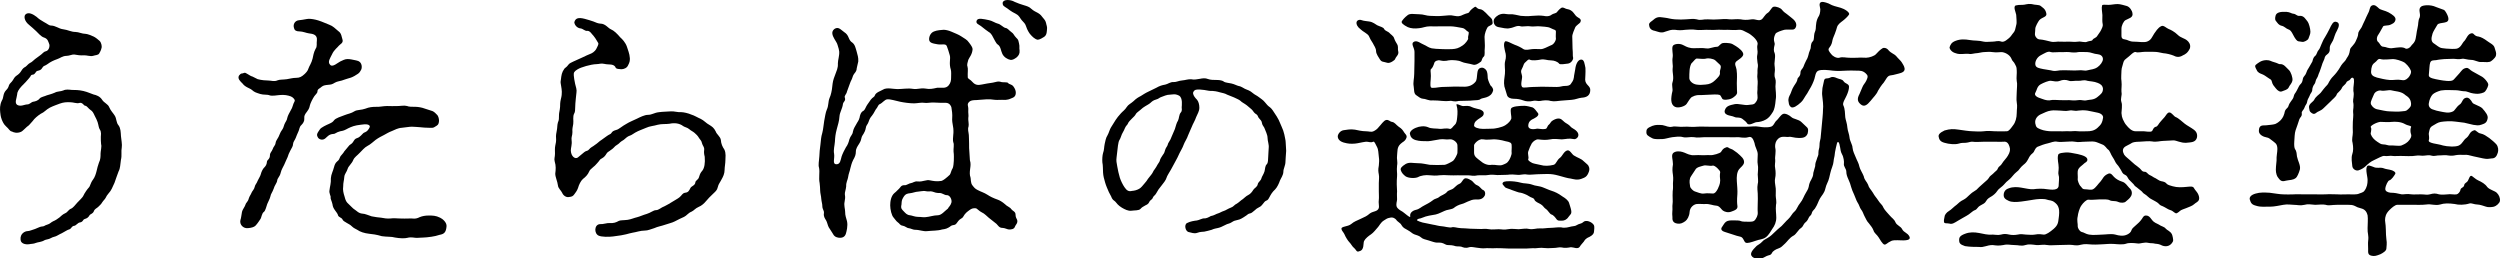
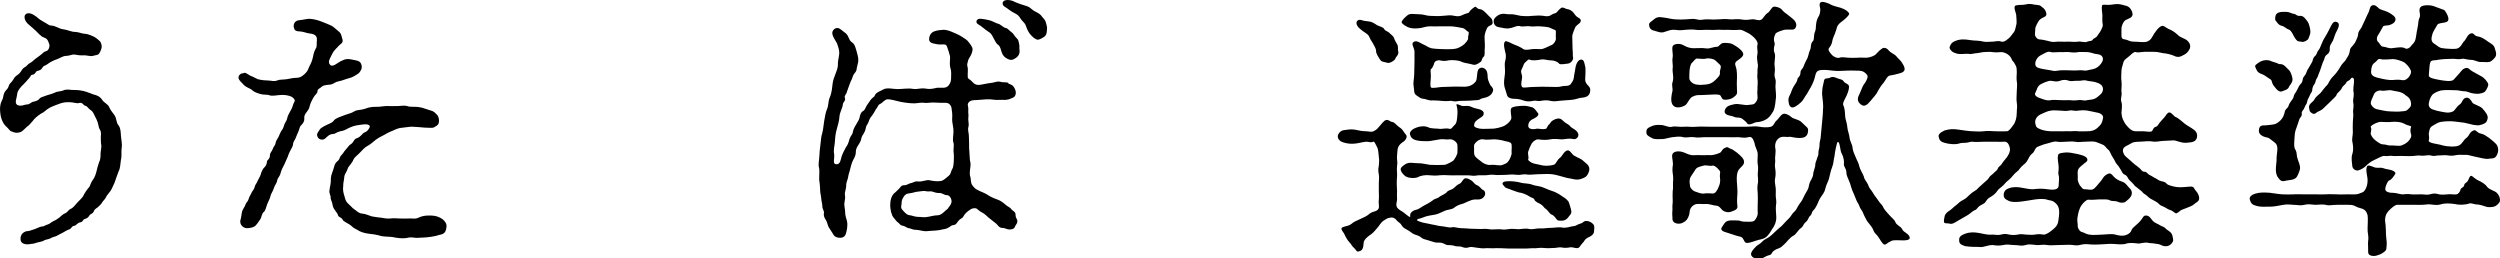
<svg xmlns="http://www.w3.org/2000/svg" id="_レイヤー_1" data-name="レイヤー_1" version="1.1" viewBox="0 0 279.431 28.892">
  <path d="M13.519,17.851c-.09.57-.06.931-.27,1.32-.18.45-.271.78-.45,1.26-.21.48-.39.9-.63,1.14-.21.24-.271.36-.36.54-.09.181-.239.271-.39.511-.12.21-.21.27-.45.51-.149.149-.39.21-.479.479-.12.3-.391.3-.48.45-.12.21-.24.33-.54.42-.239.061-.149.33-.569.39-.15,0-.45.36-.57.36-.36.03-.33.36-.63.42-.15.03-.51.271-.69.36-.21.12-.449.21-.63.33-.18.12-.45.12-.689.27-.24.15-.57.15-.721.24-.329.21-.75.21-.96.3-.27.12-.51.09-.779.15-.181.029-.87.029-.931-.48-.09-.75.54-.99.78-.99s.601-.18.84-.239c.12-.03.57-.271.721-.271.329,0,.359-.149.63-.21.33-.09.42-.27.689-.39.18-.061.51-.271.69-.42.21-.18.33-.33.66-.48.27-.12.329-.39.659-.51.15-.06.42-.36.721-.72.149-.18.54-.48.659-.78.091-.21.42-.689.57-.84.18-.18.18-.51.48-.9.21-.27.329-.689.39-.93.09-.45.149-.569.27-.96.181-.359.181-.689.181-1.02,0-.271.149-.78.06-1.05-.03-.12-.03-.63-.03-.841,0-.149.091-.51-.119-.81-.12-.18-.12-.42-.24-.81-.061-.21-.181-.42-.33-.721-.12-.27-.24-.51-.45-.63-.24-.149-.42-.479-.6-.479-.181,0-.3-.45-.721-.3-.21.06-.659-.091-.899-.091-.48-.029-.811,0-1.23.15-.3.12-.689.24-1.109.45-.45.24-.601.51-1.021.689-.33.21-.72.54-.899.811-.36.39-.391.479-.63.63-.181.149-.51.51-.66.57-.48.21-.87.06-1.021-.03-.27-.03-.329-.3-.659-.57-.271-.24-.391-.54-.48-.75-.149-.39-.149-.63-.18-.84-.03-.36-.061-.78.18-1.29.24-.359.09-.75.48-1.17.12-.12.239-.24.33-.57.06-.18.3-.329.42-.539.12-.181.18-.36.449-.54.15-.091.36-.271.48-.48.18-.3.3-.39.479-.479.21-.15.301-.33.54-.45.24-.12.24-.18.54-.42.181-.15.271-.181.57-.42.27-.181.36-.391.63-.45.39-.09.45-.63.39-.78-.119-.3-.149-.6-.569-.75-.36-.09-.721-.569-.9-.72-.24-.21-.54-.51-.78-.69-.569-.449-.6-.989-.42-1.17.33-.329.87-.029,1.261.271.18.18.479.39.81.57.36.18.57.39.75.39.57,0,.87.36,1.41.42.51.06.87.3,1.38.3.33,0,.72.21,1.109.21.181,0,.66.181.9.3.21.091.57.391.66.48.21.18.27.6.24.75-.091.39-.181.479-.271.66-.12.21-.45.18-.689.27-.301.09-.75-.09-1.051-.06-.3.029-.779-.03-1.05-.09-.21-.03-.569.149-.84.149-.479,0-.75.271-1.05.36-.42.149-.75.3-1.11.569-.27.21-.42.15-.54.36-.18.33-.359.33-.569.39-.21.03-.24.391-.51.42-.301.03-.181.15-.45.421-.181.239-.51.569-.811.869-.33.36-.51.66-.51.96-.03.36-.33.931.03,1.141.39.21.81-.061,1.109-.061.271,0,.45-.27.66-.3.181-.03.51-.09.721-.36.149-.18.569-.239.81-.359.18-.061.479-.12.899-.3.24-.15.66-.12.931-.24.3-.15.63-.09.96-.061.33,0,.779,0,1.29.12.51.12.84.3,1.14.391.3.06.72.21.96.6.21.33.66.48.78.81.18.42.449.66.63.96.21.33.149.78.42,1.08.24.33.24.75.27,1.2.03.36.15.96.09,1.26-.09.48.03.9-.09,1.38Z" />
  <path d="M28.82,8.852c.42.12.96.149,1.2.149.3,0,.63.15,1.021-.029.21-.091.6-.061,1.02-.12.39-.061.66-.15,1.02-.15.42,0,.631-.12.96-.42.12-.12.36-.33.45-.66.061-.21.33-.569.45-1.08.06-.27.12-.689.33-1.08.21-.27.09-.6.149-.96.061-.6-.39-.72-.93-.779-.24-.03-.66-.21-.99-.21-.359,0-.569-.09-.63-.36-.149-.39.061-.87.601-.899.39-.03.84-.15,1.05-.15.27,0,.66.06,1.05.18.48.15.9.36,1.23.48.42.149.659.42,1.02.72.36.24.36.66.45.9.149.42-.24.54-.391.72-.149.21-.54.45-.779.99-.181.39-.54.84-.181,1.17.271.27.811-.24,1.11-.391.27-.12.51-.27.81-.27.301,0,.511.06.96.149.33.061.57.21.631.63.029.36-.091.45-.211.66-.119.181-.27.24-.6.45-.33.18-.45.21-.78.3-.329.09-.42.15-.63.21-.3.09-.51.09-.779.24-.33.21-.45.21-.75.24-.301.029-.54.06-.721.21-.21.21-.479.24-.479.54,0,.18-.24.359-.36.54-.18.27-.42.75-.479.989-.061.24-.061.36-.33.721-.24.3-.33.479-.3.75.029.3-.12.54-.33.75-.24.21-.21.51-.33.72-.18.39-.18.42-.3.72s-.271.39-.3.69c0,.239-.15.42-.301.72-.149.27-.239.51-.3.72-.09.24-.24.48-.39.87-.12.27-.3.51-.391.9-.09.42-.359.569-.39.869-.03.271-.3.54-.39.9-.15.42-.33.6-.36.84-.06.3-.3.69-.359.87-.091.27-.211.75-.36.87-.271.18-.271.66-.42.84-.09.12-.3.479-.54.72-.15.15-.45.24-.84.271-.51.06-.96-.391-.84-.9.09-.24.12-.66.18-.93.03-.21.36-.63.39-.811.03-.18.271-.3.36-.659.09-.301.21-.391.33-.69.09-.21.27-.3.359-.69.03-.18.181-.27.33-.659.091-.21.271-.45.33-.69.061-.27.24-.6.33-.689.24-.24.33-.391.36-.721,0-.18.33-.27.33-.689,0-.33.21-.42.3-.69.09-.3.3-.42.33-.689.03-.24.149-.36.33-.69.12-.24.21-.54.33-.689.239-.33.21-.391.33-.721.119-.3.27-.39.329-.75.03-.18.24-.569.391-.84.21-.3.21-.63.42-.989.09-.15-.18-.45-.42-.54-.33-.12-.72-.21-1.29-.15-.271.03-.84.12-1.08.03-.3-.12-.66-.03-1.05-.15-.45-.149-.63-.18-.93-.45-.24-.21-.75-.3-1.051-.72-.239-.24-.6-.54-.39-.899.271-.33.271-.15.6-.301.15-.06.601.36.9.42l.6.301ZM48.349,12.421c.21.09.36.271.54.45.09.12.181.36.181.63-.03.48-.211.51-.391.63-.27.21-.42.15-.75.15-.479,0-.54-.03-.96-.061-.18,0-.569-.06-.93-.06-.271,0-.78.09-1.11.12-.479.029-.81.24-1.109.359-.391.15-.57.271-.9.45-.24.12-.6.3-.93.54-.24.18-.57.51-.93.69-.301.149-.601.51-.841.75-.3.33-.6.479-.749.84-.12.33-.54.689-.601.93-.12.42-.359.57-.39.96-.03.42-.12.57-.12,1.05-.061.36.03.75.15,1.11.119.479.21.63.449.84.21.18.48.51.69.63s.42.42.87.45c.27,0,.72.21,1.02.3.45.09.72.12,1.05.15.36.06.601.119,1.05.09.48-.061.54,0,1.021,0,.39,0,.75.029,1.14,0,.33-.03.601.12,1.11-.15.3-.12.63-.18.989-.18.45,0,.811,0,1.29.24.271.119.78.539.721.989-.061.66-.271.84-.78.931-.36.119-.54.149-.9.21-.42.06-.72.09-.899.09-.42,0-.66.06-.9.029-.42-.06-.689-.06-.87,0-.329.091-.899.061-1.409-.029-.391-.12-.87-.061-1.471-.15-.6-.18-1.079-.24-1.409-.27-.54-.061-1.021-.21-1.351-.45-.149-.09-.39-.18-.569-.36-.24-.239-.391-.27-.57-.39-.24-.15-.45-.24-.51-.42-.09-.18-.42-.24-.48-.42-.06-.24-.18-.33-.359-.601-.15-.21-.24-.39-.271-.659-.06-.301-.24-.63-.21-.75.061-.15-.21-.48-.12-.84.03-.36.181-.75.15-1.32.03-.45.24-.78.359-1.26.061-.24.15-.45.33-.601.301-.239.21-.27.391-.6.18-.24.27-.271.42-.54l.45-.54c.149-.24.39-.27.51-.479.18-.271.21-.391.51-.48.12-.03.3-.15.6-.479.181-.21.36-.091.63-.48.15-.21.211-.36.091-.45-.24-.21-.78-.09-1.41,0-.48.09-.9.3-1.17.45-.33.18-.54.18-.66.21-.479.12-.54.3-.78.3-.479.03-.659.3-.87.48-.3.27-.659.149-.81-.03-.24-.36-.15-.479.18-.96.12-.21.78-.51.99-.6.33-.15.45-.21.6-.42.181-.24.78-.42,1.171-.57.359-.15.72-.18,1.14-.45.24-.149.78-.12,1.17-.27.45-.181.81-.21,1.229-.21.301.029.811-.09,1.2-.09.42,0,.72.029,1.29,0,.18,0,.66-.091.96,0,.18.09.57.09.96.09.27,0,.75.09.96.18l.93.3Z" />
-   <path d="M80.99,18.992c0,.42-.181.779-.301.989-.21.42-.39.601-.449.9-.091.42-.271.51-.601.84-.21.18-.569.57-.689.72-.271.33-.57.57-.811.66-.479.21-.54.42-.87.57-.33.12-.54.45-.81.569-.36.15-.63.301-1.05.511-.271.149-.72.239-1.14.39-.33.12-.75.18-1.141.36-.42.119-.689.27-1.05.27-.51,0-.96.18-1.38.24-.51.09-.66.24-2.189.42-.45.06-1.261.06-1.591-.09-.54-.24-.51-1.26.15-1.29.36.03.78-.15,1.08-.12.45.03.689-.061,1.02-.24.15-.09.54-.06.99-.12.39-.06.69-.21,1.08-.3.33-.09.63-.24,1.05-.36.42-.119.75-.42,1.021-.42.329,0,.569-.3.989-.449.181-.091.57-.301.99-.57.27-.18.39-.21.66-.42.27-.21.3-.45.63-.51.359-.03.45-.24.6-.54.12-.21.51-.271.54-.601.03-.27.33-.27.42-.63.12-.39.181-.479.36-.689.24-.3.33-.87.27-1.561-.09-.359-.09-.51-.06-.779.03-.33-.18-.45-.24-.721-.06-.329-.24-.42-.359-.63-.091-.18-.33-.42-.48-.54-.21-.18-.36-.21-.6-.42-.21-.18-.48-.21-.66-.33-.42-.329-.99-.39-1.53-.27-.359.06-.93,0-1.35.12-.36.12-.9.149-1.26.33-.48.21-.811.3-1.23.54-.27.149-.33.239-.569.33-.181.06-.301.119-.57.359-.18.181-.33.21-.54.391-.21.239-.36.27-.54.42-.15.149-.27.3-.51.449-.21.181-.391.21-.51.45-.091.15-.21.33-.48.48-.24.09-.27.27-.479.479-.24.24-.21.271-.48.48-.3.27-.39.33-.45.479-.18.42-.45.66-.72.87-.24.21-.45.66-.54.99-.12.359-.3.54-.42.72-.15.21-.27.27-.57.3-.359.09-.689-.21-.779-.45-.12-.27-.45-.51-.48-.84-.06-.479-.3-.93-.3-1.319.06-.45.09-.87-.06-1.351-.091-.33.029-.479.029-.87,0-.239-.029-.63.03-.899.06-.21.12-.57.09-.87-.03-.21.03-.63.09-.87.061-.3.03-.569.12-.87.12-.239.12-.449.12-.869,0-.21.09-.45.12-.87,0-.181,0-.511.09-.87.18-.66.09-1.05.03-1.44-.061-.3-.09-.449-.03-.72.061-.51.09-.81.39-1.229.091-.12.24-.15.45-.45.09-.15.391-.271.57-.36.21-.09.45-.21.93-.42.45-.21.75-.359.93-.42.181-.06.511-.24.69-.57.09-.21.3-.51.21-.659-.24-.42-.39-.66-.72-1.021-.12-.149-.271-.359-.54-.33-.21.03-.45-.239-.69-.27-.39-.03-.689-.36-.72-.69.12-.449.42-.569,1.14-.39.301.09.78.21.99.3.24.12.6.24.78.24.569,0,.87.51,1.17.63.359.15.689.479,1.05.9.24.21.6.6.75,1.05.09.33.3.75.33,1.29,0,.27,0,.42-.21.81-.12.27-.45.42-.75.42-.66-.03-.601-.15-.69-.3-.27-.33-.72-.18-1.199-.3-.391-.09-.57.029-.87.029-.301,0-.87.12-1.17.21-.48.15-.69.21-.99.391-.33.21-.42.33-.39.66.029.27.06.54.149.93.09.36.21.689.15.99-.061.359-.061.75-.12,1.199-.03.84-.03.96-.12,1.11-.21.39-.06.81-.12,1.2-.06.359-.12.54-.09.899,0,.45-.15.51-.09.96.06.42-.09.811-.09,1.11.029.66.479.99.779.78.84-.69.75-.66,1.021-.75.24-.061.27-.271.54-.42.27-.15.33-.24.569-.391.21-.149.21-.21.54-.42.24-.18.33-.24.54-.39.271-.21.48-.24.54-.36.12-.21.271-.27.57-.359.27-.061.63-.421,1.14-.69.271-.18.87-.42,1.17-.57.3-.149.84-.42,1.2-.42.479,0,.689-.239,1.26-.3.45-.06.96-.06,1.32-.09.33-.03.75.12,1.17.09.24,0,.779.12,1.109.271.33.09.75.359,1.051.479.329.15.689.54.899.63.39.24.57.36.78.78.09.3.51.569.569.93.03.45.181.78.391,1.08.21.42.12.93.12,1.2,0,.359-.09.779-.09,1.08Z" />
  <path d="M108.41,17.912c.119.359.06.689.029.93-.06.42-.06.75.03.96.06.15,0,.63.21.9.21.27.3.39.6.54.391.21.69.27,1.11.539.27.181.63.36,1.14.54.181.061.511.24.811.511.18.21.569.33.689.54.15.21.48.27.48.6s.12.45.18.6c.12.36-.21.601-.24.75-.09.3-.42.33-.659.33-.181,0-.48-.18-.75-.18-.36,0-.48-.271-.66-.45l-.87-.689c-.12-.091-.48-.48-.78-.601-.27-.12-.54-.45-.66-.45-.239-.029-.449,0-.72.21-.27.21-.45.301-.72.78-.061.12-.36.21-.51.42-.181.21-.24.42-.48.45-.42.06-.33.15-.63.3-.3.18-.6.18-.72.21-.48.15-1.11.12-1.62.18-.51.061-.84-.149-1.41-.149-.21,0-.45-.15-.689-.18-.181,0-.42-.24-.66-.271-.36-.06-.33-.24-.57-.39-.18-.12-.33-.391-.45-.51-.239-.24-.39-.931-.39-1.381,0-.449.09-1.05.48-1.38.239-.18.3-.3.51-.479.149-.12.21-.42.63-.39.18.029.54-.24.72-.24.15,0,.42-.24.72-.18.631.06.96-.24,1.41-.12.3.06.72.149,1.26.06.21-.06.511-.3.931-.689.12-.15.149-.48.33-.75.06-.12.119-.601.119-.811,0-.24.03-.66-.029-1.02-.03-.33.09-.811-.03-1.05-.06-.15-.03-.601,0-.87.03-.15.03-.66-.03-.9-.06-.3-.12-.689-.09-.99.03-.3-.03-.84-.09-1.14-.03-.149-.21-.51-.63-.51-.48,0-.84,0-1.29-.03-.36-.03-.87.09-1.11.03-.27-.061-.81.06-1.14.06-.479,0-1.14-.09-1.56-.18-.57-.12-1.08-.3-1.44-.27-.3.029-.51.39-.84.54-.21.09-.18.3-.45.6-.21.33-.149.33-.42.689-.18.21-.27.36-.39.721-.09.27-.271.359-.3.659-.09.54-.42.841-.45.99-.09.33-.09.45-.3.78-.15.24-.36.51-.36.87,0,.33-.09.569-.3.93-.18.36-.24.66-.33.99-.03.239-.18.51-.24.96-.029.239-.239.569-.21.989-.029.36-.18.721-.149.9.06.39.029.48-.03.84-.09.39.06.811.06,1.08,0,.51.12.69.21,1.08.12.54-.06,1.17-.119,1.38-.12.42-.45.479-.66.479-.24,0-.601-.06-.78-.42-.12-.18-.33-.54-.479-.75-.12-.21-.181-.6-.301-.779-.149-.24-.3-.45-.239-.811.029-.33-.181-.39-.181-.81,0-.24-.09-.45-.12-.81,0-.211-.119-.631-.119-.87,0-.21-.03-.66-.061-.87-.12-.57.03-1.2-.06-1.68-.12-.36,0-.78.029-1.32,0-.33.061-.84.12-1.29.061-.51.061-.84.21-1.32.12-.479.12-.779.21-1.319.09-.45.15-.96.3-1.29.211-.45.12-.84.301-1.29.149-.3.27-.87.3-1.26.06-.54.09-.72.3-1.26.18-.54.36-.78.33-1.351,0-.359.18-.84.15-1.319-.03-.21-.061-.36-.181-.721-.06-.239-.21-.42-.359-.689-.181-.33-.42-.78,0-1.11.449-.3.689.061,1.109.36.24.149.391.36.48.6.12.3.239.45.39.54.33.24.39.63.51,1.021.09.359.21.659.181,1.109-.15.69-.181.75-.181.811,0,.27-.21.479-.3.6-.15.21-.15.39-.27.63-.12.21-.21.51-.271.66l-.24.66c-.06.33-.33.45-.239.689.12.36-.15.42-.21.69-.061.54-.36.93-.391,1.41-.029.51-.18.96-.3,1.409-.15.57-.18.87-.21,1.41-.03.45-.18.9-.09,1.35.09.54-.24,1.171.27,1.171.42,0,.45-.45.57-.87.06-.21.36-.84.48-1.021.21-.27.329-.63.39-.899.12-.391.359-.511.39-.84.09-.421.24-.57.36-.811.149-.3.3-.42.39-.78.03-.21.12-.6.42-.75.181-.09.271-.449.42-.659l.42-.601c.21-.27.391-.27.45-.479.12-.33.66-.48.9-.63.42-.271,1.14-.061,1.62-.061.539,0,1.17-.12,1.709-.029.54.09.841-.12,1.41-.03.51.09.78.03,1.32-.09.54-.03.96.12,1.29-.271.24-.3.27-.569.27-.899,0-.271.03-.601-.029-.84-.24-.75,0-1.23-.12-1.62-.12-.42-.21-.721-.33-1.021-.12-.33-.57-.12-1.05-.21-.45-.09-.931-.12-.931-.569,0-.36.21-.75.57-.87.24-.12.9-.181,1.05-.181.18,0,.54.061.87.21.42.181.81.33,1.08.511.39.27.66.359.899.72.21.27.391.54.391.72-.03.601-.391.96-.48,1.2-.06.24-.18.54-.09.75.09.27,0,.689.03,1.2,0,.18.3.239.54.54.3.329.6.359,1.02.27.36-.09.87-.15,1.23-.21.39-.09.63-.18.899-.09.181.09.72,0,.811.12.12.18.39.12.6.39.18.24.27.48.27.69,0,.39-.18.54-.539.659-.45.21-.75.15-.99.15-.66,0-.601.03-.811,0-.75-.12-1.14-.03-1.71,0-.359.06-.869-.03-1.14.21-.33.3-.09.45-.12.9-.029.39.061.6,0,.93-.029.21.09.72.03.93-.12.36,0,.601.03.96,0,.15.029.54.029.93,0,.45,0,.66.03.931l.061.96ZM106.34,22.651c.09-.3-.15-.87-.54-.84-.24,0-.479-.24-.78-.24-.3.03-.63-.09-.779-.149-.24-.09-.48.03-.811-.061-.18-.06-.689.061-.84.061-.24,0-.57.149-.899.18-.21.03-.48.03-.721.45-.21.33-.18.479-.21.81-.12.48.09.57.271.78.18.18.33.39.689.42.24.03.54.18.9.18.39,0,.51.061.84.03.42-.03.9-.21,1.35-.21.42,0,.75-.45,1.141-.75.09-.21.27-.27.39-.66ZM113.659,6.392c-.3.239-.54.33-.72.3-.33-.061-.72-.3-.899-.66-.181-.36-.181-.84-.511-1.05-.21-.12-.39-.6-.479-.72-.09-.15-.21-.511-.54-.69-.24-.149-.48-.359-.87-.66-.24-.18-.6-.27-.479-.6.119-.36.779-.18,1.38-.06.33.06.72.329.989.39.301.06.601.42.84.479.271.03.36.24.69.48.24.149.27.36.51.6.3.271.24.33.33.66.09.39,0,.39.061.78.029.359-.091.54-.301.75ZM116.719,4.112c-.12.09-.54.33-.721.33-.3-.03-.63-.36-.81-.57-.15-.149-.39-.569-.479-.869-.12-.391-.271-.48-.511-.75-.21-.24-.239-.48-.63-.69-.24-.12-.569-.3-.99-.63-.359-.24-.51-.271-.51-.6.03-.421.84-.421,1.351-.12.449.18.569.239.989.359.391.12.63.181.87.42.18.181.54.36.72.45.36.21.391.33.57.54.21.24.3.36.36.63.029.21.149.36.09.75-.03.36-.061.57-.3.75Z" />
-   <path d="M129.272,9.796c.312-.182.624-.286.963-.338.285-.052.571-.312.936-.286.286.026.572-.156.962-.182.364-.026.65-.156,1.015-.13.338.077.649,0,.987-.053.234-.052.599-.104.885.026.26.104.676.104.884.104s.649,0,.884.183c.156.13.65.156.832.208.364.078.598.233.832.286.338.052.624.312.806.363.131.053.469.156.755.416.233.208.441.261.701.469.156.13.469.312.65.546.234.286.338.416.598.598.208.156.416.521.521.676.13.183.312.469.442.729.104.182.182.468.338.78.104.208.233.571.286.832.052.312.155.649.155.91.026.233.026.649.053.936-.026.546-.078.91-.078,1.196,0,.441-.234.78-.234,1.118,0,.39-.286.754-.39,1.014-.078.26-.312.754-.521.962-.364.338-.494.599-.649.884-.131.234-.156.312-.364.391-.183.078-.208.182-.391.39-.208.26-.285.286-.441.364s-.286.156-.468.338c-.234.208-.364.312-.547.338-.182.026-.312.208-.468.286-.338.234-.624.39-.806.416-.364.078-.521.13-.702.26-.312.208-.468.156-.729.312-.363.182-.571.286-.806.338-.26.052-.52.104-.728.208-.312.078-.521.156-.832.208-.156.026-.442,0-.78.13-.364.13-.65-.026-.937-.078-.39-.052-.571-.832-.208-1.014.338-.183.832-.26,1.093-.286.233-.026.624-.26.832-.234.182.026.52-.13.728-.26.364-.052.624-.26.78-.286.208-.052.416-.208.676-.286.208-.052.416-.233.832-.39.286-.104.312-.286.65-.442.312-.208.363-.312.649-.494.183-.13.312-.312.624-.468.208-.104.391-.312.546-.572.104-.182.442-.312.494-.624.053-.26.338-.363.416-.676.026-.156.234-.416.338-.754.078-.286.053-.624.261-.806.155-.183.13-.494.155-.858.026-.312.026-.702.053-.936.052-.416-.13-.78-.13-1.171,0-.312-.234-.779-.364-1.117-.104-.183-.234-.312-.26-.521-.026-.234-.156-.338-.312-.52-.156-.131-.104-.339-.338-.469-.182-.104-.312-.286-.416-.441-.078-.104-.39-.338-.624-.546-.26-.208-.572-.339-.702-.494-.156-.156-.546-.286-.728-.391l-.78-.312c-.208-.13-.494-.183-.807-.26-.338-.104-.701-.156-.857-.156-.183.025-.494-.026-.884-.104-.416-.052-.65-.078-.937-.025-.156.025-.338.233-.312.416.025.233.233.494.441.702.156.182.26.52.26.884,0,.416-.208.676-.363,1.065-.104.339-.391.807-.469,1.04-.13.339-.338.729-.441,1.015-.078.286-.391.754-.468.988-.156.441-.339.676-.469.962-.182.39-.312.676-.468.936-.208.364-.312.599-.494.91-.13.234-.468.754-.494.91-.052.234-.39.676-.546.858-.286.338-.441.571-.624.909-.104.208-.312.286-.364.469-.077.233-.312.26-.39.468-.104.26-.338.338-.442.39-.26.13-.441.261-.546.391-.182.208-.676.155-1.014.208-.364.052-.754-.156-1.066-.338-.26-.156-.286-.208-.468-.364-.156-.156-.208-.286-.39-.416-.13-.078-.261-.234-.338-.468l-.261-.494c-.155-.364-.312-.702-.416-1.066-.13-.442-.208-.728-.233-1.118-.026-.364,0-.78-.078-1.144-.026-.312,0-.78.078-1.04.13-.338.104-.65.182-1.015.052-.233.13-.702.312-.962.155-.26.26-.702.39-.884l.52-.832c.104-.182.364-.494.599-.754.182-.208.441-.364.649-.702.156-.26.469-.39.755-.65.285-.286.546-.441.806-.571.208-.131.52-.339.858-.494l.909-.442ZM131.327,14.399c.104-.338.182-.677.338-.91.13-.234.104-.676.312-.91.183-.208.104-.416.104-.598,0-.104.156-1.066-.312-1.301-.468-.233-.701-.104-.962-.104-.441,0-.728.182-.987.26-.261.078-.286.208-.599.286-.338.104-.416.182-.649.39-.183.156-.286.183-.572.364-.13.078-.364.234-.546.416-.234.208-.442.312-.521.494-.078.156-.208.26-.441.494-.104.104-.391.39-.416.52-.026.13-.234.234-.364.572-.104.286-.183.338-.312.624s-.13.416-.26.624c-.104.156-.13.338-.182.65l-.156,1.326c-.052.363,0,.598.078,1.014s.156.832.286,1.248c.104.338.338.806.52,1.066.234.338.442.52.832.416.286-.026.521-.078.807-.234.233-.13.416-.39.598-.598.208-.234.26-.312.39-.521.104-.156.208-.234.391-.494.155-.182.208-.416.338-.546q.208-.286.338-.546c.13-.234.234-.286.286-.546.025-.104.208-.391.312-.546.156-.183.208-.364.261-.572.077-.26.233-.364.285-.572.026-.208.312-.494.416-.857l.391-.91Z" />
  <path d="M165.389,25.591c.271.029.601-.061,1.051.029.3.061.75,0,1.05,0,.359,0,.63.091,1.05,0,.479-.09.84,0,1.2,0,.479-.029.84-.119,1.17-.029.42.09.84-.09,1.199-.061.391.03.811-.06,1.17-.06.33,0,.9-.09,1.2-.061.45.12.87-.029,1.14-.09.271-.06.45-.029.66-.18.24-.15.48-.12.66-.3.33-.33.99-.03,1.2.3.12.21.03.57.03.72,0,.24-.15.42-.48.601-.15.09-.42.119-.66.54-.21.27-.33.359-.45.569-.21.33-.689.061-.989.061-.36.06-.69.119-1.021.029-.3-.06-.54.061-.989.061-.45.029-.721.029-.99,0-.39-.061-.78.029-.99.029-.359-.029-.689.03-.99.03h-1.979c-.54-.03-1.29-.06-1.77-.03-.391,0-.69-.029-.87,0-.33.03-.63-.029-.9-.06-.42-.06-.66-.12-.87-.06-.42.149-.659.029-.899-.061-.271-.06-.48.03-.87-.12-.33-.09-.66,0-.87-.12-.45-.239-.54-.21-.99-.21-.21,0-.6-.149-.899-.239-.36-.12-.66-.15-.84-.33-.181-.181-.511-.271-.78-.36-.24-.09-.36-.27-.75-.479-.3-.181-.479-.21-.689-.57-.091-.21-.45-.36-.57-.57-.09-.12-.36-.33-.69-.239-.39.06-.449.18-.72.329-.33.21-.51.601-.63.721-.24.27-.51.63-.78.81-.27.18-.63.45-.779.75-.12.24.06,1.021-.54,1.14-.301.15-.33-.149-.54-.33-.271-.21-.33-.449-.601-.72-.12-.12-.39-.54-.51-.84-.09-.21-.3-.39-.33-.57-.09-.359.69-.239,1.11-.6.27-.24.6-.36,1.05-.57.51-.239.63-.27,1.02-.6.391-.27.841-.18.99-.6.061-.181-.06-.601,0-.931.03-.18,0-.659,0-.93v-.93c0-.42.061-.63,0-.96-.06-.33-.09-.51,0-.99.03-.39.061-.6,0-.99-.06-.42-.03-.779-.21-1.109s-.27-.63-.42-.57c-.3.15-.54-.03-.81,0-.511.061-.87.18-1.23.21-.45.03-.72.03-1.26-.12-.6-.18-.66-.54-.66-.689,0-.21.24-.63.66-.69.27-.029.75-.149,1.26-.06.3.06.78.18,1.23.18.359,0,.569.12.84,0,.21-.09.45-.27.6-.479.24-.24.54-.721.811-.78.3-.061.42.18.659.21.33.06.42.3.75.54.36.24.42.33.63.66.091.149.33.3.24.569-.149.42-.42.45-.66.69-.42.39-.33.81-.39,1.29-.06.42.09.689,0,1.14-.06.57.03.84,0,1.17-.06.69-.03,1.23,0,1.71-.03.33,0,.66,0,.9,0,.21-.15.51-.03.84.061.149.33.359.511.45.3.149,1.05.899.989.6-.09-.48.45-.69.601-.72.449-.09.6-.33.989-.511.24-.119.63-.329.9-.539.33-.271.51-.181.78-.421.119-.119.63-.27.84-.539.149-.21.51-.21.75-.421.149-.119.42-.42.63-.479.33-.12.39-.63.72-.63.24,0,.51.18.66.27.18.12.3.391.6.511.36.149.45.449.69.54.21.09.27.39.18.6-.27.54-.81.45-1.02.45-.36,0-.54.09-.9.239-.18.061-.39.21-.66.271-.359.09-.689.27-.899.45-.15.12-.48.149-.811.239-.239.061-.87.42-1.199.48-.391.06-1.11.18-1.41.33-.45.21-.54.06-.69.3-.03.06.57.27.63.27.24.03.66.15,1.17.24.271.03.57.15,1.021.181.18,0,.81.18,1.05.119.27-.09.54.061,1.05.091.271,0,.57.029,1.05.06l1.05.03ZM152.19,2.252c.21.09.69.119.84.149.45.061.721.33.9.42.3.15.689.21.78.42.119.24.42.24.63.48.06.09.42.3.479.54.12.359.271.54.33.66.18.3.06.51.12.749.149.45-.24.631-.33.931-.03.12-.57.51-.87.42-.479-.15-.63-.061-.84-.391-.09-.149-.42-.6-.42-.899,0-.36-.24-.63-.36-.9-.239-.359-.3-.479-.449-.81-.15-.271-.66-.48-.931-.75-.359-.27-.479-.57-.45-.75.03-.27.33-.36.57-.27ZM163.02,19.591c-.45,0-.721.03-1.08,0-.271-.03-.84-.03-1.05,0-.33.06-.87.03-1.08,0-.45-.06-1.021.03-1.32.21-.36.15-1.05.12-1.38-.09-.24-.18-.45-.39-.54-.69-.06-.21.061-.39.54-.689.42-.24.84-.09,1.38-.09s.87.12,1.32.18c.6.03,1.109.03,1.68,0,.18-.03.72-.3.93-.45.15-.12.48-.72.48-.899.029-.271,0-.601,0-.841,0-.329-.51-.72-.87-.659-.48.06-.63-.061-1.08,0-.479.06-.9.18-1.32.21-.54,0-.96,0-1.38-.12s-.6-.36-.659-.69c-.03-.12.06-.449.659-.689.42-.181.96-.24,1.38-.061.33.181.96.12,1.32.181.21.029.69-.12,1.08,0,.21.06.36-.271.57-.45s.239-.51.27-.811c.06-.51.06-.96-.06-1.35-.15-.36.479.061.72.061.3,0,.6-.091.99.119.239.12.75.21.93.271.27.12.39.24.39.39.03.36-.33.48-.66.72-.239.211-.39.271-.42.66-.029.21.48.391.99.391.48,0,1.11-.03,1.2-.03.06,0,.93-.12,1.319-.39.33-.21.601-.511.66-.75.03-.21-.149-.841-.03-1.11.12-.24.931-.3,1.5-.3.24,0,.69.12.9.18.18.061.42.39.6.63.24.33-.479.63-.659.72-.15.091-.391.24-.421.66-.029.36.33.48.841.391.3-.091.6.09,1.079,0,.211-.03.181-.33.391-.48.18-.149.18-.33.45-.479.63-.36.899-.181,1.14.06.18.18.3.24.54.39.24.15.3.33.54.45,1.14.63.42,1.29.12,1.2-.601-.12-.811,0-1.351.03-.42-.03-.96-.09-1.29,0-.51.09-.84.06-1.35,0-.21-.03-.57.21-.72.449-.12.21-.3.601-.391.9-.09.27.091.66,0,.84-.06.15.12.271.45.45.21.09.66.15.87.21.51.15.99.12,1.5,0,.33-.09.33-.51.75-.81.24-.181.42-.721.81-.811.271-.06.511.45.721.57.479.3.779.33,1.08.63.149.149.479.39.539.51.15.271.12.48.061.66-.21.6-.45.66-.84.81-.48.181-.9.03-1.2-.029-.33-.03-.81-.181-1.35-.33-.45-.12-.75-.181-1.26-.181-.54,0-.811.03-1.141.03s-.84.09-1.14.03c-.36-.09-.75.09-1.11.03-.3-.03-.66-.061-1.08,0-.3.029-.72,0-1.109.029-.271,0-.601-.09-1.08,0-.3.061-.63,0-1.11.03-.51.12-.75,0-1.08,0h-1.079ZM160.98,2.942c-.45.03-.721,0-1.141,0-.51,0-.81.18-1.229.21-.45.061-.93.03-1.26-.12-.48-.24-.78-.479-.66-.66.09-.149.3-.42.66-.689.27-.21.779-.09,1.26-.09.51,0,.84.18,1.229.18.511,0,.811.06,1.38,0,.54-.03.87-.12,1.351,0,.359.06.569.09,1.02-.15.391-.18.54-.119.63-.27.091-.18.33-.39.601-.57.21-.12.18.181.569.24.33.03.48.24.69.42.24.24.33.36.54.54s.18.36.21.51c.09.33-.45.36-.57.57-.12.18-.33.72-.33,1.05s.061.99.03,1.23c-.06.359.06.84-.12.989-.24.21-.18.45-.33.57-.359.27-.6.39-.84.33-.51-.15-1.02-.18-1.319-.33-.36-.18-.9-.18-1.171-.18-.42,0-.539.18-1.229.029-.21-.06-.57.061-.63.271-.09.3-.21.569-.36.689-.12.091-.029.33-.029.78,0,.48-.12,1.02,0,1.26.09.181.93-.029,1.229-.029l1.02-.03c.45-.03.96,0,1.5,0,.511,0,.931-.181,1.23-.54.18-.21.149-.54.21-.96.03-.21.06-.601.51-.63.271,0,.51.24.57.45.09.3.06.449.09.75.06.3.24.659.3.779.21.181.33.42.3.57-.12.45-.39.63-.72.75-.24.09-.57.12-.689.21-.15.149-.511.12-.811.149-.42.061-1.2.03-1.62.061-.6.149-.72-.061-1.02,0-.15.03-.63.03-.84,0s-.78-.061-1.08-.061c-.39.061-.75-.18-1.05-.18-.33-.03-.45-.21-.75-.39-.3-.181-.24-.601-.3-.99-.091-.479.06-.87.06-1.41l.03-1.439v-1.021c0-.479-.48-.93-.03-1.14.36-.15.72.21,1.11.36.239.09.449.3.84.39.149.03.75.09,1.199.09.33,0,.66.03,1.08,0,.45-.03.721-.09,1.2-.42.24-.149.63-.63.6-.78-.06-.27.181-.659,0-.75-.239-.09-.3-.359-.689-.42-.33-.06-.93-.18-1.29-.18h-1.14ZM164.76,17.072c0,.449.36.63.69.899.33.3.81.54,1.29.45.42-.03.87.15,1.229,0,.36-.15.48-.18.66-.45.12-.149.36-.689.33-.899-.03-.181.03-.511,0-.841,0-.27-.18-.359-.69-.449-.51-.15-1.02-.21-1.29-.21-.3,0-.81.09-1.229,0-.479-.09-.99.51-.99.659v.841ZM174.479,11.252c-.45.03-.689.12-1.17.03-.359-.12-.84-.061-1.14,0-.3.06-.48-.09-.84,0-.36.09-.78.06-1.08-.061-.33-.119-.63-.18-1.05-.18-.33,0-.66-.12-.75-.39-.061-.24-.21-.69-.3-.99-.091-.479,0-.899.06-1.41.06-.51-.09-.96.03-1.439.12-.391.09-.75,0-1.021-.061-.3-.24-.869-.03-1.14.12-.18.84.271,1.11.36.27.09.72.3.96.479.239.15.72.03.96,0,.239-.03.75,0,.989,0,.3,0,.69-.24,1.11-.42.359-.09.6-.6.57-.78-.03-.18,0-.54,0-.75,0-.239-.181-.18-.631-.42-.27-.149-.989-.149-1.199-.18-.271-.03-.811.061-1.05,0-.24-.06-.87.061-1.051,0-.42-.15-.75.15-1.229.21-.3.09-.811-.03-1.26-.12-.48-.09-.54-.51-.54-.66,0-.239.149-.449.54-.689.54-.271.84-.061,1.26-.09.45-.03.84.12,1.229.18.271.03.78.06,1.29,0,.45-.03.84-.06,1.26,0,.24.06.66.09.931-.15.18-.119.45-.119.569-.27.091-.12.42-.51.601-.51.21,0,.33.149.569.18.271.03.54.21.69.42.18.24.27.39.54.54.24.12.33.271.21.51-.061.12-.48.36-.57.57s-.359.81-.33,1.05c.03.33,0,.84.03,1.29.061.69,0,.81.061,1.02.06.21-.211.66-.601.69-.359.03-.84.15-.96,0-.149-.21-.57-.36-.87-.36-.51,0-.779-.18-1.199-.09-.301.061-.96.15-1.23,0-.15-.06-.24.09-.54.36-.149.149-.12.3-.33.689-.18.301,0,.54.03.811.03.3-.21.93,0,1.2.12.149.72,0,1.17,0s.72-.03,1.02-.03c.271,0,1.11.03,1.681.03.479,0,.54-.12.989-.12.21,0,.48-.03.601-.24s.27-.3.33-.72c0-.181.12-.66.149-.9.061-.57.3-1.05.63-1.08.391-.06.42.54.511.93.029.57-.03,1.08-.03,1.32.03.6.57.66.57,1.14,0,.66-.45.841-.96.87-.36.03-.69.21-1.141.24l-1.17.09ZM175.619,23.521c.061.42-.09.42-.3.72-.21.33-.51.42-.689.42-.33,0-.51.061-.69-.21-.09-.119-.3-.42-.54-.479-.18-.061-.42-.51-.6-.6-.271-.181-.3-.391-.63-.57-.18-.09-.601-.271-.66-.48-.09-.239-.33-.18-.66-.42-.149-.12-.689-.33-.87-.359-.239,0-.6-.181-.989-.3-.24-.12-.69-.211-.78-.33-.18-.24-.3-.301-.271-.42.061-.181.24-.24.78-.24.271,0,.78.03,1.32.18.27.09.72.03,1.229.21.33.15.78.12,1.26.33.33.15.96.39,1.17.45.391.149.841.45.99.569.21.12.601.391.69.69.06.21.21.63.239.84Z" />
  <path d="M195.24,14.162c.54,0,.899-.09,1.38,0,.33.06.899.12,1.319,0,.33-.09.391-.51.66-.72.15-.12.391-.54.66-.69.271-.149.78.15.96.33.24.24.811.24,1.14.57.15.149.45.42.57.54.18.149.21.3.12.72-.18.479-.57.51-.96.51-.57,0-.9-.18-1.17-.12-.3.061-.93-.24-1.35.42-.15.24-.181.57-.15.78.12.45-.06,1.05,0,1.35.03.271-.09.601,0,.99.06.3.06.81,0,1.02-.09.36,0,.75.03.99.06.271.029.63.029,1.021,0,.27.12.659.03,1.02-.06.54.03.96.03,1.44,0,.479-.18.899-.45,1.26-.15.21-.36.66-.72.93-.391.27-.66.21-1.14.39-.511.181-.931.301-1.11.21-.21-.119-.24-.569-.57-.659-.359-.091-.51-.12-.93-.271-.36-.12-.69-.21-.84-.27-.21-.061-.57-.24-.271-.601.12-.149.21-.39.42-.54.21-.149.511-.149.78-.149.39,0,.75,0,.9.09.12.06.54.06.779.06.33,0,.63.03.811-.239.09-.15.3-.42.27-.811-.029-.3,0-.72,0-1.05,0-.24.03-.63,0-1.05,0-.271-.09-.57,0-1.08.09-.27,0-.75,0-1.05,0-.271.09-.75,0-1.14-.06-.301,0-.66,0-1.11,0-.42-.27-.72-.359-1.26-.12-.36-.271-.811-.69-.66-.479.15-1.02-.03-1.26,0-.33.03-.93,0-1.2,0h-2.43c-.36,0-.78.09-1.2,0-.39-.061-.81.09-1.2,0-.39-.12-.899-.03-1.199,0-.42.06-.84.21-1.11.21-.36,0-.84.06-1.14-.09-.51-.271-.66-.36-.66-.69,0-.3.06-.45.66-.689.42-.15.689-.12,1.14-.09.48.09.63.27,1.11.18.3-.09.75.06,1.38,0,.3-.03.81.06,1.38,0,.359-.03.84,0,1.38,0h4.17ZM184.98,2.072c.42-.27.75-.12,1.14-.09.3.03.63.15,1.11.18.479.03.84.03,1.2,0,.54-.029.81-.09,1.229,0,.45.15.69-.029,1.23,0,.479.03.84.03,1.229,0,.3-.029.78-.06,1.23,0,.27.03.81-.06,1.229,0,.27.061.66.091,1.2,0,.479-.06.779.24,1.14,0,.15-.09.36-.54.66-.72.27-.149.42-.63.66-.689.3-.061.81.149.93.33.21.27.42.39.54.479.21.15.36.3.6.48.51.39.54.779.391,1.05-.061.12-.15.18-.271.21-.18.029-.75-.03-.99.029-.329.091-.899.271-.989.45-.36.69-.03.99-.09,1.2-.12.479-.12.72,0,.96.09.24.029.57,0,.93-.061.33.029.57.029.931,0,.3-.12.6.03.96.12.329.03.569.03.899,0,.36.12.99.029,1.47-.06.69-.149,1.08-.3,1.351-.3.479-.479.689-.779.869-.36.211-.78.301-1.051.301-.239,0-.869.479-1.079.12-.091-.15-.271-.301-.511-.48-.33-.24-.63-.09-.87-.21-.239-.12-.63-.15-.81-.24-.24-.09-.39-.3-.27-.569.149-.42.51-.511,1.079-.63.391-.091,1.11.149,1.5.09.33-.061.63,0,.811-.24.18-.24.3-.36.24-.84-.061-.391.029-.57,0-.9,0-.21.06-.54,0-.93-.061-.39.029-.51,0-.93,0-.36.119-.45,0-.931-.03-.42-.091-.51,0-.96.06-.27-.091-.659,0-.989.119-.301-.271-.78-.721-1.11-.27-.21-.42-.24-.689-.39-.181-.09-.36-.21-.69-.181-.51.061-.87,0-1.229,0-.48.03-.96-.029-1.23,0-.359.03-.87,0-1.17,0s-.87.061-1.17,0c-.33-.06-.899-.029-1.17,0-.479.061-.72.061-1.14,0-.51-.029-.6.061-1.11.21-.449.21-.87-.029-1.14-.09-.51-.09-.63-.359-.66-.689,0-.271.3-.36.66-.69ZM186.93,10.202c.06-.24-.09-.69,0-.96.21-.63-.03-1.05.029-1.65.061-.27-.09-.689,0-1.199.061-.36-.119-.9,0-1.23.091-.239.66-.33,1.051-.18.359.15.479.3,1.02.39.15.03.81,0,1.08,0,.45-.029.66.12,1.05,0,.42-.12.66-.149.78-.149.21,0,.33-.391.689-.42q.33-.03.69.029c.24.03.39.12.72.33s.84.601.81.931c-.029.3-.569.6-.75.75-.329.27-.029.63,0,.93.091.66.03,1.08.03,1.529.03.75,0,.811.03,1.021.03.27-.36.54-.57.66-.42.21-.989.21-1.08.06-.21-.33-.149-.45-.54-.479-.329-.03-1.439.06-1.77.06-.39,0-.63-.03-1.08.21-.18.09-.42.51-.6.78-.181.27-.93.51-1.29.33-.3-.15-.39-.391-.42-.69-.03-.21.03-.72.12-1.05ZM190.65,22.801c-.21.03-.601-.03-.99,0-.33.03-.78.36-.81.899-.03.48-.271.87-.48,1.021-.3.21-.54.33-.899.27-.601-.09-.54-.54-.54-.72-.061-.51.029-.78,0-1.05-.03-.24.06-.57.029-.93-.029-.36,0-.511,0-.9.061-.39.03-.57.03-.899,0-.181.061-.511,0-.931-.06-.42-.09-.63,0-1.199,0-.511-.21-.96,0-1.23.24-.27.78-.24,1.05-.15.42.12.54.271,1.05.36.24.03.631-.03,1.021,0,.45.03.689-.03,1.05,0,.3.03,1.11-.21,1.2-.36.149-.21.21-.39.569-.51.24-.09.24.09.57.181.21.06.33.21.66.42.479.42.78.659.78,1.05,0,.33-.45.63-.57.81-.24.33-.271.84-.24,1.32.03.42.09,1.109.061,1.439-.061.721-.03,1.08,0,1.29.09.42-.33.54-.57.63-.45.21-.84.061-1.02-.06-.21-.12-.391-.57-.811-.57-.24,0-.75-.21-1.14-.18ZM191.73,6.752c-.24-.21-.84-.27-1.021-.21-.239.09-.84,0-1.05,0-.149,0-.3.24-.51.45-.21.15-.271.6-.3.84-.03.181-.03.75-.03.9,0,.3.36.66.81.72.36.06.63.03.99,0,.45-.03.78-.18,1.08-.479.33-.33.6-.54.54-.9-.03-.24.24-.63,0-.84l-.51-.48ZM191.43,18.511c-.271.09-.78-.09-1.021,0-.27.09-.78.15-.93.48-.24.39-.48.689-.57.899-.12.391-.03.72,0,.96.03.18.33.48.51.54.33.09.69.3,1.051.24.42-.061.689,0,.989,0,.21,0,.36-.18.54-.51.09-.24.271-.511.271-.96-.03-.36-.061-.48,0-.931,0-.18-.601-.779-.84-.72ZM203.88,9.002c.09-.359.33-.149.689-.33.271-.149.54-.029.75.061.33.149.57.09.75.359.181.271.601.271.601.601,0,.3-.12.66-.271.99-.12.3-.51.84-.359,1.109.18.36.18.93.21,1.32.029.27.21.689.239,1.17.03.359.21.72.24,1.109.03.36.33.811.33,1.11.06.479.21.689.36,1.08.149.39.33.63.42,1.08.029.21.39.779.479,1.05.09.45.33.57.48.93.09.36.3.51.54.9.21.39.39.54.6.87.24.39.45.449.6.84.12.239.511.63.66.81.271.33.51.42.66.78.15.359.6.45.75.779.21.391.6.391.81.811.271.57-.899.42-1.319.42-.181,0-.54-.03-.78.12-.36.149-.51.42-.72.359-.181-.06-.51-.6-.63-.81-.181-.3-.48-.45-.57-.78-.15-.359-.27-.449-.51-.779-.24-.24-.33-.511-.48-.78-.149-.271-.18-.51-.42-.81-.12-.15-.18-.48-.39-.78-.12-.18-.24-.601-.36-.84-.149-.33-.27-.601-.33-.84-.119-.391-.119-.45-.3-.841-.18-.39-.24-.63-.24-.869,0-.36-.329-.57-.27-.931.03-.18-.03-.72-.21-1.02-.15-.271-.18-.54-.21-.75-.061-.271-.09-.6-.24-.63-.09-.03-.149.24-.24.66-.09.39-.119.6-.149.899-.15.57-.061.72-.271,1.26-.149.36-.27.96-.33,1.2-.09.42-.329.72-.42,1.17-.119.54-.39.75-.6,1.11-.21.359-.24.63-.57,1.14-.18.24-.3.271-.359.54-.09.3-.271.271-.36.54-.12.27-.21.36-.39.51-.15.12-.24.45-.391.54-.21.15-.239.18-.449.45-.12.15-.301.39-.45.45-.45.239-.72.689-.93.87-.33.3-.42.449-.78.569-.3.09-.63.33-.69.48-.12.3-.359.239-.6.359-.21.09-.45.271-.63.271-.48,0-.75.03-.99-.21-.33-.33.061-.75.48-1.17.12-.12.42-.24.659-.51.12-.15.301-.24.57-.391.33-.18.63-.479.78-.63.21-.21.51-.479.81-.72.3-.3.51-.57.72-.75.33-.3.45-.66.721-.87.27-.24.33-.6.66-.99.239-.27.42-.81.6-1.08.15-.27.27-.42.33-.72.03-.24.12-.51.27-.75.09-.18.24-.42.24-.779l.21-.75c0-.33.061-.45.18-.78.061-.271.21-.39.181-.75,0-.33.12-.42.12-.811,0-.329.06-.479.119-.779.03-.45.12-1.11.15-1.59.03-.391.12-1.11.12-1.59.06-.42-.03-1.141-.09-1.62-.03-.181,0-.45.029-.811l.181-.84ZM201.24,8.131c0-.329.239-.42.329-.659.091-.24.15-.391.301-.69.09-.15.18-.3.27-.66.061-.33.15-.42.24-.72.03-.15,0-.54.21-.75.149-.12.149-.3.18-.72.03-.36.15-.391.181-.72.029-.45.029-.931.359-1.44.061-.12.15-.36.15-.75,0-.15-.271-.75.18-.81.18-.03.75.149.93.27.181.12.69.271,1.17.39.42.12,1.051.511.931.75-.091.181-.511.57-.721.721-.149.12-.54.359-.63.72-.06.18-.09.36-.239.72-.12.33-.21.45-.271.75-.03.15-.06.45-.33.78-.21.24-.06.42.21.75.12.18.57.479.9.39.33-.12.75,0,1.05,0,.18,0,.57.03.96,0,.33-.03.81,0,.99,0,.359,0,.93-.21,1.08-.39.18-.21.51-.54.779-.69.12-.06.45-.029.66.271.27.3.66.42.81.6.21.271.57.57.66.75s.24.33.3.63c.061.391-.3.51-.659.601-.511.149-.75.18-.96.21-.33.06-.45.449-.721.81-.18.18-.54.72-.63.9-.12.3-.239.39-.359.569-.091.12-.271.3-.48.57-.39.479-.72.689-1.08.39-.33-.27-.479-.569-.149-1.17.149-.359.21-.51.33-.779.119-.301.3-.421.449-.75.181-.391.181-.54-.09-.78-.33-.3-.6-.3-1.08-.3-.449,0-.689-.03-1.05,0-.39.029-1.109.06-1.56,0-.48-.061-1.2-.15-1.59,0-.33.12-.36.659-.45.93-.12.36-.3.78-.57,1.2-.149.3-.33.569-.42.689-.149.21-.27.51-.51.72-.42.391-.87.69-1.11.54-.21-.149-.239-.329-.27-.569-.09-.391.06-.63.18-.87.09-.15.181-.57.42-.93.15-.24.36-.48.391-.78,0-.15.33-.271.33-.69Z" />
  <path d="M239.61,14.671c.18,0,.72.12.899,0,.12-.06.15-.45.48-.51.18-.03.3-.36.479-.54.15-.15.24-.3.48-.54.21-.27.3-.51.54-.51.239,0,.51.45.689.51.33.12.78.57,1.021.75.27.21.689.42,1.05.69.18.149.42.42.3.899-.18.51-.63.48-1.2.54-.6.03-1.08-.27-1.41-.27s-.81.06-1.17.06c-.27,0-.81.15-1.199.06-.36-.06-.9,0-1.44.03-.42,0-.75.061-.87.15-.27.18-.42.21-.66.359-.42.24-.359.601-.18.931.15.239.48.449.66.63.12.09.24.239.54.479.12.09.3.21.54.42.21.181.24.391.569.391.24,0,.301.27.601.39.27.12.359.24.6.33.181.09.42.3.63.33.3.06.45.09.63.3.091.12.45.21.66.27.51.15,1.05.12,1.62.061.39-.03.66-.09.78.18.09.181.39.45.479.72.181.48.03.69-.21.841-.18.09-.359.329-.689.449-.391.15-.63.271-.84.33-.36.12-.33.24-.66.42-.21.12-.391-.239-.721-.33-.3-.09-.359-.18-.659-.329-.301-.181-.48-.15-.66-.391-.21-.21-.42-.27-.601-.39-.239-.15-.3-.12-.6-.391-.27-.27-.479-.329-.57-.449-.119-.181-.3-.271-.54-.48-.18-.18-.329-.18-.51-.479-.149-.181-.3-.271-.51-.511-.18-.239-.18-.42-.45-.539-.3-.12-.33-.36-.45-.54-.09-.12-.239-.42-.42-.601-.21-.21-.27-.51-.51-.84-.21-.3-.3-.72-.51-.84-.15-.09-.3-.45-.66-.57-.3-.12-.63-.27-.81-.3-.33-.06-.66,0-1.141,0-.39,0-.659.09-1.109,0-.33-.06-.69,0-.99,0-.24,0-.66.061-.96,0-.359-.09-.75.12-1.05.18-.3.061-.84.24-1.17.391-.33.21-.3.51-.51.689-.3.24-.391.42-.51.66-.211.42-.391.54-.54.66-.33.27-.48.54-.57.63-.12.12-.39.3-.6.57-.24.3-.48.51-.601.6-.18.12-.359.39-.569.57-.301.27-.45.33-.601.569-.149.24-.45.48-.6.57-.3.18-.48.271-.63.54-.15.27-.301.3-.66.51-.33.181-.33.42-.601.51-.27.091-.569.45-.93.631-.359.18-.54.329-.99.569-.3.18-.63.42-.93.3-.27-.06-.569.03-.6-.18-.03-.24.03-.36.06-.57,0-.18.181-.479.54-.689.181-.09.51-.45.811-.66.21-.18.39-.39.779-.57.24-.119.48-.359.601-.479.18-.15.27-.271.569-.45.24-.149.301-.18.57-.479.21-.181.33-.301.57-.511.21-.21.359-.27.51-.51.12-.24.3-.3.51-.51.24-.271.42-.3.51-.57.12-.27.3-.239.48-.569.09-.181.51-.601.63-.84.24-.391.3-.69.18-1.021-.09-.27-.24-.6-.66-.54-.39.03-.51,0-.899,0h-1.29c-.42,0-.96.061-1.26,0-.24-.03-.42.09-.78.12-.27.03-.42-.03-.78.09-.39.12-1.109.061-1.59-.09-.45-.12-.6-.33-.66-.69-.029-.21.091-.42.66-.689.63-.18.96-.18,1.59-.09.42.06,1.17.18,1.561.18.33,0,.72.061,1.229,0,.45-.06.75-.03,1.26,0,.511.03.9,0,1.32,0,.24,0,.48-.36.72-.689.24-.301.391-.811.391-1.351,0-.479.09-.689,0-1.2-.061-.3,0-.779,0-1.17,0-.42.09-.869,0-1.199-.061-.36.029-.87,0-1.17-.03-.24.029-.33-.181-.69-.12-.3-.33-.359-.42-.66-.21-.479-.81-.72-1.109-.72-.271,0-.57.061-.99,0-.33-.06-.81,0-.99,0-.18,0-.63.12-.779.12-.211,0-.601.12-.78.09-.51-.09-1.08.12-1.59-.09-.48-.12-.721-.54-.66-.69.09-.239.18-.51.66-.689.54-.21,1.05-.18,1.59-.09.479.09.99.029,1.56.18.21.06.63,0,.99,0s.57-.15.99,0c.18.06.42-.06.569-.18.15-.09.42-.33.54-.51.15-.24.36-.391.42-.66l.15-.63c.03-.15,0-.66-.03-1.021-.03-.24-.39-.96-.03-1.05.24-.06.391-.06.721-.06s.54-.15,1.02-.091c.42.12.84.061,1.021.21.239.21.51.301.63.811.12.45-.45.42-.78.78-.12.149-.45.72-.45.96,0,.39-.09.63,0,.81s.24.39.57.39c.21,0,.93.181,1.17.24.33.09.689-.03,1.02,0s.63,0,1.021,0c.33,0,.569.06,1.02,0,.3-.06.75.15,1.021,0,.21-.09.51-.06.569-.18.12-.24.391-.181.57-.51.12-.211.27-.33.42-.66.06-.15.21-.36.15-.63-.061-.24-.03-.69-.03-.99-.03-.42-.12-.811-.03-1.08.03-.12.33-.06.72-.06.33,0,.631-.091,1.021-.091.3,0,.75.15.99.21.359.091.63.54.659.811.12.51-.479.6-.779.78-.21.119-.45.6-.45.96v.81c0,.21.09.36.42.39.27.03.479.24.93.24.54,0,1.141.12,1.5,0,.48-.18.54-.479.811-.9.149-.18.39-.659.81-.84.24-.12.57.24.81.33.181.061.66.3,1.021.66.33.33.75.36,1.05.63.18.15.42.45.3.87-.24.51-.51.66-.779.78-.421.27-.78.18-1.051.029-.3-.119-.75-.239-1.17-.27-.449-.09-.63-.15-1.08-.15h-.989c-.271,0-.78.12-.96.03-.24-.12-.69.45-1.08.72-.3.21-.3.36-.39.66-.12.42-.15.51-.15.69,0,.239-.061.899,0,1.17.06.54-.03.81,0,1.199.09.48-.15.69,0,1.17.12.301,0,.99,0,1.2.03.33.06.48.15.69.119.27.27.54.39.66.24.3.6.689,1.02.689h.931ZM242.88,26.971c-.24.51-.72.66-1.2.479-.359-.18-.479-.18-.78-.21-.329-.09-.479-.029-.749-.09-.511-.12-.931.12-1.23.061-.479-.061-.99-.091-1.29.029-.33.12-.96.061-1.29.03-.479-.03-.87,0-1.26.03-.3,0-.72.06-1.26.029-.42-.029-.811-.09-1.26.03-.54.15-.78,0-1.23,0-.39,0-.96.03-1.26.03-.54,0-.93.06-1.229,0-.45-.09-.87.03-1.23,0-.51-.061-.87-.12-1.229,0-.48.149-.721,0-1.23,0-.479,0-.75-.12-1.229,0-.54.09-.75.06-1.2,0-.66,0-.99.3-1.53.21-.42,0-1.02,0-1.56-.09-.57-.181-.66-.36-.66-.69,0-.27.09-.479.66-.689.54-.21,1.05-.181,1.56-.09.51.09.96.239,1.53.18.21,0,.63.09.93,0,.33-.09.54-.09.93,0,.271.06.631.06.931,0,.42-.09.51-.03.93,0,.24,0,.72.06.99,0,.45-.09.75-.03.989,0,.271.03.721-.3,1.11-.63.48-.42.51-.69.57-1.2.06-.39.09-.87,0-1.14-.09-.33-.271-.48-.45-.63-.33-.271-.63-.21-.84-.301-.391-.149-1.2-.06-1.53,0-.42.061-1.05.181-1.38.21-.54.061-1.05.091-1.41-.09-.42-.18-.54-.39-.54-.63,0-.18.061-.6.54-.75.511-.21,1.05-.149,1.41-.09.57.09.99.21,1.38.18.391-.06,1.021-.09,1.53,0,.479.061,1.319.181,1.29-.479,0-.271.09-.811,0-1.05-.09-.33,0-.45,0-.87,0-.51-.181-.93-.061-1.44.061-.239.66-.239.87-.27s.78.06,1.32.18c.66.15,1.08.33,1.08.63,0,.271-.301.33-.36.42-.15.181-.69.45-.72.87-.03.3.029.601,0,.87-.03.18.18.66.27.75.181.15.21.39.51.39.301,0,.721.12.931,0,.3-.149.569-.6.84-.869.27-.301.3-.631.87-.87.3-.12.479.21.63.359.24.24.54.42.93.54.36.12.48.36.78.69.3.24.359.6.21.899-.15.301-.45.48-.601.63-.149.15-.54.181-.869.03-.36-.149-.66-.03-.931-.18-.21-.12-.66-.09-.81-.09-.45-.03-1.23.09-1.56.029-.211-.029-.601.36-.78.63-.24.33-.391.931-.42,1.23-.12.479.029.84,0,1.14,0,.15.18.51.42.601.3.06.479.239.84.3.479.09,1.14,0,1.5,0s.99-.12,1.439,0c.42.12.87.21,1.32,0,.24-.12.42-.24.51-.54.061-.18.33-.36.51-.54.21-.21.271-.21.511-.51.18-.181.27-.54.54-.54.479-.03.6.45.899.689.15.12.18.12.54.301.33.239.63.239.811.479.149.18.51.27.689.63.06.12.18.63.12.78ZM229.23,11.192c.24-.061.72,0,1.02,0,.48.029.78,0,1.021,0,.33.029.54.06,1.02,0,.48-.061.57.12,1.021,0,.239-.061.72,0,1.14-.36.36-.3.63-.479.6-.96-.06-.33-.27-.479-.569-.6-.42-.181-.931-.181-1.17-.24-.42-.15-.69.03-1.021,0-.39-.03-.81.09-1.02,0-.391-.15-.75-.12-1.021,0-.449.15-.63.03-1.02,0-.24-.03-.811.21-1.14.39-.42.24-.42.66-.601.96-.12.21.061.45.57.601.12.029.72.33,1.17.21ZM230.25,14.671c.301.03.811-.03,1.021,0s.54-.06,1.02,0c.24.03.66,0,1.021,0,.3,0,.75-.03,1.14-.39.45-.391.54-.66.6-1.05.09-.271-.149-.54-.569-.63-.36-.061-.78-.181-1.17-.24-.42-.061-.75-.03-1.021,0-.45.09-.689-.09-1.02,0-.42.09-.72,0-1.021,0-.39,0-.63-.061-1.02,0-.42.06-.72.24-1.14.42-.33.149-.69.51-.601,1.02.09.45.181.48.601.66.359.15.899.21,1.14.21h1.02ZM233.31,5.822c-.391,0-.84-.03-1.021,0-.24.061-.63.061-1.02,0-.42-.03-.66.03-1.021,0-.39,0-.87.061-1.02,0-.33-.15-.72.15-1.14.36-.391.21-.601.63-.601.93,0,.36.21.45.57.54.479.12.75.12,1.17.21.39.12.57.06,1.02,0,.42-.03.63,0,1.021,0,.149,0,.63.03,1.02,0,.45-.06.72.09,1.021,0,.449-.12.75-.09,1.14-.36.3-.21.6-.6.6-.899,0-.33-.27-.51-.569-.54-.45-.03-.811-.24-1.17-.24Z" />
  <path d="M258.78,21.721c.42,0,.75.03,1.17,0,.36-.03.87,0,1.26,0,.391.03.99,0,1.26,0,.33,0,.96.06,1.23-.09.149-.061.45-.12.57-.3.3-.391.359-.811.359-1.17.03-.33-.27-1.2-.06-1.561.12-.21.449-.029.72.061.36.18.689.029,1.05.12.36.149.69.149.96.239.12.03.54.21.42.42s-.42.66-.66.721c-.149.029-.42.569-.449.93-.03.3.3.42.6.45.39,0,.75.06,1.229.18.181.03.601-.09,1.08,0,.24.03.78,0,1.05,0,.45,0,.721.09,1.021,0,.42-.12.63-.12,1.02,0,.24.06.75.03.99,0,.21-.06.75.06.99,0,.149-.03.39-.27.42-.51.06-.271.359-.21.42-.51.03-.271.27-.24.42-.511.12-.21.21-.659.45-.51.149.09.42.36.689.48.391.18.78.39,1.021.75.3.33.87.42,1.08.659.21.21.39.57.329.9-.029.24-.42.57-.659.63-.24.061-.69.09-.9,0-.18-.06-.689-.24-.96-.24-.36,0-.63-.18-.87-.12-.569.181-1.229.181-1.68.061-.66-.09-1.17-.09-1.62.06-.6.15-.93-.09-1.56,0-.45.061-1.14.03-1.561.03h-1.649c-.271,0-.66.36-.9.6-.39.391-.479.75-.479,1.141.06.42.09.81.09,1.05,0,.33.03.84.06,1.05.091.48,0,.84,0,1.05,0,.271-.42.51-.659.63-.45.181-.66.24-.96.181-.48-.091-.42-.36-.42-.78,0-.36-.03-.63,0-.87.09-.66-.091-.84-.061-1.439,0-.45.061-1.021,0-1.44-.09-.33-.24-.66-.75-.78-.27-.06-.479-.149-.689-.27-.24-.12-.511-.12-.721-.12h-1.26c-.569,0-.93.12-1.26,0-.27-.06-.72-.03-1.17,0-.54-.03-.78-.12-1.2,0-.51.12-.779,0-1.2,0-.3,0-.689-.09-1.17,0-.39.06-.96.21-1.529.21-.42-.03-.93.09-1.561-.12-.449-.12-.54-.3-.659-.689-.061-.24.119-.511.659-.66.511-.15.96-.12,1.561-.09.51.06,1.14.18,1.529.18.33,0,.721.03,1.17,0,.301-.03.69,0,1.2,0h1.2ZM253.35,6.722c.39,0,.51.149.78.21.449.12.569.239.689.239.45-.06.72.391,1.021.66.21.181.449.87.39,1.17-.09.391-.3.48-.42.78-.15.27-.45.3-.72.42-.24.12-.511-.06-.721-.33-.21-.27-.359-.39-.449-.78-.061-.239-.12-.18-.45-.42-.15-.12-.48-.33-.66-.39-.15-.06-.45-.15-.57-.45-.12-.24-.27-.45-.09-.6.271-.21.601-.51,1.2-.51ZM258.45,6.902c.061-.15.061-.45.33-.66.18-.149.21-.479.36-.63.149-.15.21-.39.33-.66.149-.33.21-.51.39-.779.12-.181.39-.69.51-.931.24-.51.42-.87.72-.81.48.09.36.54.12.99-.24.39-.33.869-.45,1.109-.119.24-.3.48-.329.63-.091.271.119.601-.33.931-.33.239-.24.42-.33.569-.181.391-.21.48-.271.69-.06.149-.149.479-.24.689-.149.3-.149.48-.27.66-.21.3-.15.48-.27.66-.181.21-.271.51-.271.66,0,.3-.21.39-.3.689-.09.24-.24.391-.271.66-.029.271-.21.36-.3.66-.12.33-.359.39-.3.66.03.359-.18.39-.27.63-.15.42-.271.87-.42,1.229-.12.33-.12.9-.15,1.26-.03.391,0,.75.09.87.18.24.18.57.21.811.09.479.42.989.33,1.439-.12.45-.33.87-.45.96-.359.271-.689.21-1.08.3-.33.091-.569.12-.81-.21-.18-.239-.24-.27-.33-.72-.06-.3.03-.99.06-1.32-.029-.479.091-.899.091-1.289,0-.631-.301-.69-.57-.931-.24-.18-.39-.33-.63-.359-.36-.061-.87-.301-.87-.721,0-.75.51-.6.78-.63.479-.06.75-.06,1.05-.149.33-.15.42-.271.54-.36.12-.12.359-.36.479-.81.061-.24.03-.36.36-.66.12-.09.09-.33.33-.63.21-.271.33-.45.359-.63.061-.301.181-.33.33-.63.181-.33.24-.511.36-.66.18-.181.27-.271.33-.66.06-.3.27-.36.36-.63.09-.271.149-.39.329-.66l.36-.63ZM255.54,1.322c.45.03.601.21.78.21.33.03.39.271.69.24.51-.06.72.42.93.66.12.149.3.78.3,1.109,0,.301-.12.45-.21.75-.06.21-.51.42-.69.391-.449-.09-.479,0-.689-.24-.24-.3-.3-.51-.45-.75-.12-.21-.24-.36-.45-.42s-.42-.33-.72-.39c-.359-.091-.45-.301-.6-.48-.12-.12-.181-.27-.09-.63.09-.39.54-.479,1.199-.45ZM276.42,17.461c-.511-.12-.601-.18-1.021-.15-.27,0-.569-.029-.899.03-.271.061-.511.09-.9.03-.18-.061-.75,0-.9,0-.3-.03-.569.12-.899.03-.21-.091-.69-.03-.9,0-.149.029-.6-.061-.869,0-.45.09-1.23.029-1.71.029-.421,0-.69.03-.9,0-.24-.06-.63.061-.9,0-.21-.06-.779.3-1.14.45-.42.18-.75.48-.93.66-.15.149-.45.39-.87.51-.3.06-.63-.18-.66-.479-.03-.33-.149-.931,0-1.351.12-.33.12-.779.03-1.26-.12-.42.03-.75.03-1.17-.03-.39,0-.69,0-1.17,0-.3.09-.69.029-1.11-.029-.239.12-.6,0-1.14-.029-.3.15-.689.03-1.2-.03-.51.12-.93.06-1.319-.09-.271-.3-.181-.42.029-.119.181-.359.12-.449.391-.061.149-.42.39-.45.51-.15.39-.57.6-.601.78-.09.27-.479.54-.659.75-.301.3-.57.54-.811.779-.33.33-.66.36-.81.511-.271.239-.45.09-.601-.03-.18-.15-.149-.21-.21-.51-.09-.45.45-.66.57-.9.18-.39.57-.6.72-.78.21-.27.45-.6.75-.899.15-.15.181-.48.69-.99.24-.24.51-.6.6-.75.21-.36.3-.54.63-.87.181-.18.181-.3.36-.54.18-.239.24-.66.27-.84.061-.21.45-.479.631-.899.06-.15.27-.54.27-.811,0-.27.24-.479.39-.75.12-.24.21-.51.36-.779.06-.12.24-.57.36-.78.21-.36.149-.69.39-.84.36-.21.66.18.81.3.181.18.69.24,1.08.45.48.27.811.51.78.81-.061.39-.39.48-.57.57-.24.12-.72.06-.81.18s-.33.63-.54.93c-.24.33-.18.69-.03.811.21.149.271.54.601.54.27,0,.6.239,1.05.149.54-.06,1.08-.18,1.439.061.12.06.42-.03.601-.3.119-.181.27-.24.42-.54.149-.301.18-1.021.3-1.471.12-.449.03-.779.24-1.17.149-.449-.24-.93.18-1.229.21-.15,1.02-.24,1.649.06l.9.33c.12.061.39.54.45.78.12.45-.09.57-.42.63-.271.06-.66.06-.78.24-.21.359-.479.779-.54.989-.18.57-.18.931.21,1.141.15.09.3.24.57.39.21.12.33.09.75.15.27.029,1.02.06,1.199,0,.48-.15.57-.63.841-.87.21-.21.39-.9.899-.84.15.029.24.33.66.359.3.061.63.24.99.511.27.21.72.39.81.72.12.42.24.6.15.93-.09.271-.54.63-.66.66-.33.09-.75,0-.99.03-.33.029-.72-.24-1.109-.24-.391,0-.87-.18-1.021-.12-.42.09-.689,0-.99,0l-.989.03c-.15.029-.54.029-.931.12-.239.029-.569-.03-.659.3-.091.3-.061.54-.15,1.38-.03.33.63.42,1.26.54.33.06,1.2.21,1.47,0,.12-.09.45-.51.69-.75.24-.271.36-.54.78-.601.27-.029.39.24.689.391.18.09.75.42,1.08.6.18.12.39.33.51.51.15.21.24.33.09.66-.21.45-.3.57-.659.66-.36.09-.511.09-.931.03-.359-.03-.72-.271-1.02-.24-.42-.03-.63-.12-.96-.12-.63,0-1.021-.06-1.65.03-.42.12-.72.27-.899.42-.21.21-.391.6-.45,1.02-.06.391.21.601.39.66.301.12.66.21.87.24.48.09.96.24,1.44,0,.21-.09.359-.48.72-.75.36-.21.3-.69.75-.78.3-.06.51.21.72.57.09.15.78.33,1.08.6.39.45.69.811.6,1.17-.09.45-.3.54-.659.66-.391.15-.601.061-.931.03l-1.02-.24c-.24-.03-.75-.09-.96-.12-.57-.09-1.26-.029-1.65.03-.359.06-.569.24-.899.42-.391.21-.36.48-.45.84-.03.15.09.48,0,.78-.06.18.15.27.51.359.24.061.72.12,1.08.24.45.12,1.41.181,1.771,0,.449-.24.449-.569.869-.87.36-.3.301-.689.87-.84.15-.029.391.33.66.36.42.09.63.27.99.51.21.15.66.54.81.72.21.271.24.66.15.931-.12.39-.3.63-.66.63-.45.06-.51.09-.99,0l-1.109-.24ZM267.36,13.622c-.48.06-.841,0-1.29,0-.42.03-1.2.45-1.08.6.149.24-.061.66,0,.78.12.33.359.6.72.84.24.15.39.3.69.3.3,0,.479.12.72.12.45-.03.99.09,1.29,0,.18-.09.42-.149.72-.42.3-.3.45-.6.36-.84-.061-.15-.12-.54,0-.78.09-.18-.33-.149-.69-.359-.479-.271-1.08-.271-1.439-.24ZM265.679,12.211c.45.09,1.05.24,1.44.24.33,0,.87.06,1.29,0,.359-.061.479.03.75-.24.239-.24.359-.33.33-.66-.03-.3-.12-.449-.21-.569-.15-.21-.391-.3-.54-.45-.42-.33-1.08-.33-1.38-.42-.391-.12-.811.12-1.29,0-.181-.03-.601.12-.721.42-.149.39-.39.78-.359,1.02,0,.181.3.57.689.66ZM265.679,8.671c.36.091.96.24,1.44.271.42.03.84-.09,1.29,0,.27.06.479.03.75-.24.18-.18.33-.479.33-.66,0-.239-.271-.66-.69-1.02-.36-.24-1.05-.42-1.32-.42-.329,0-1.05.12-1.409,0-.301-.09-.391.24-.63.39-.301.21-.391.48-.421,1.021,0,.329.15.51.66.659Z" />
</svg>